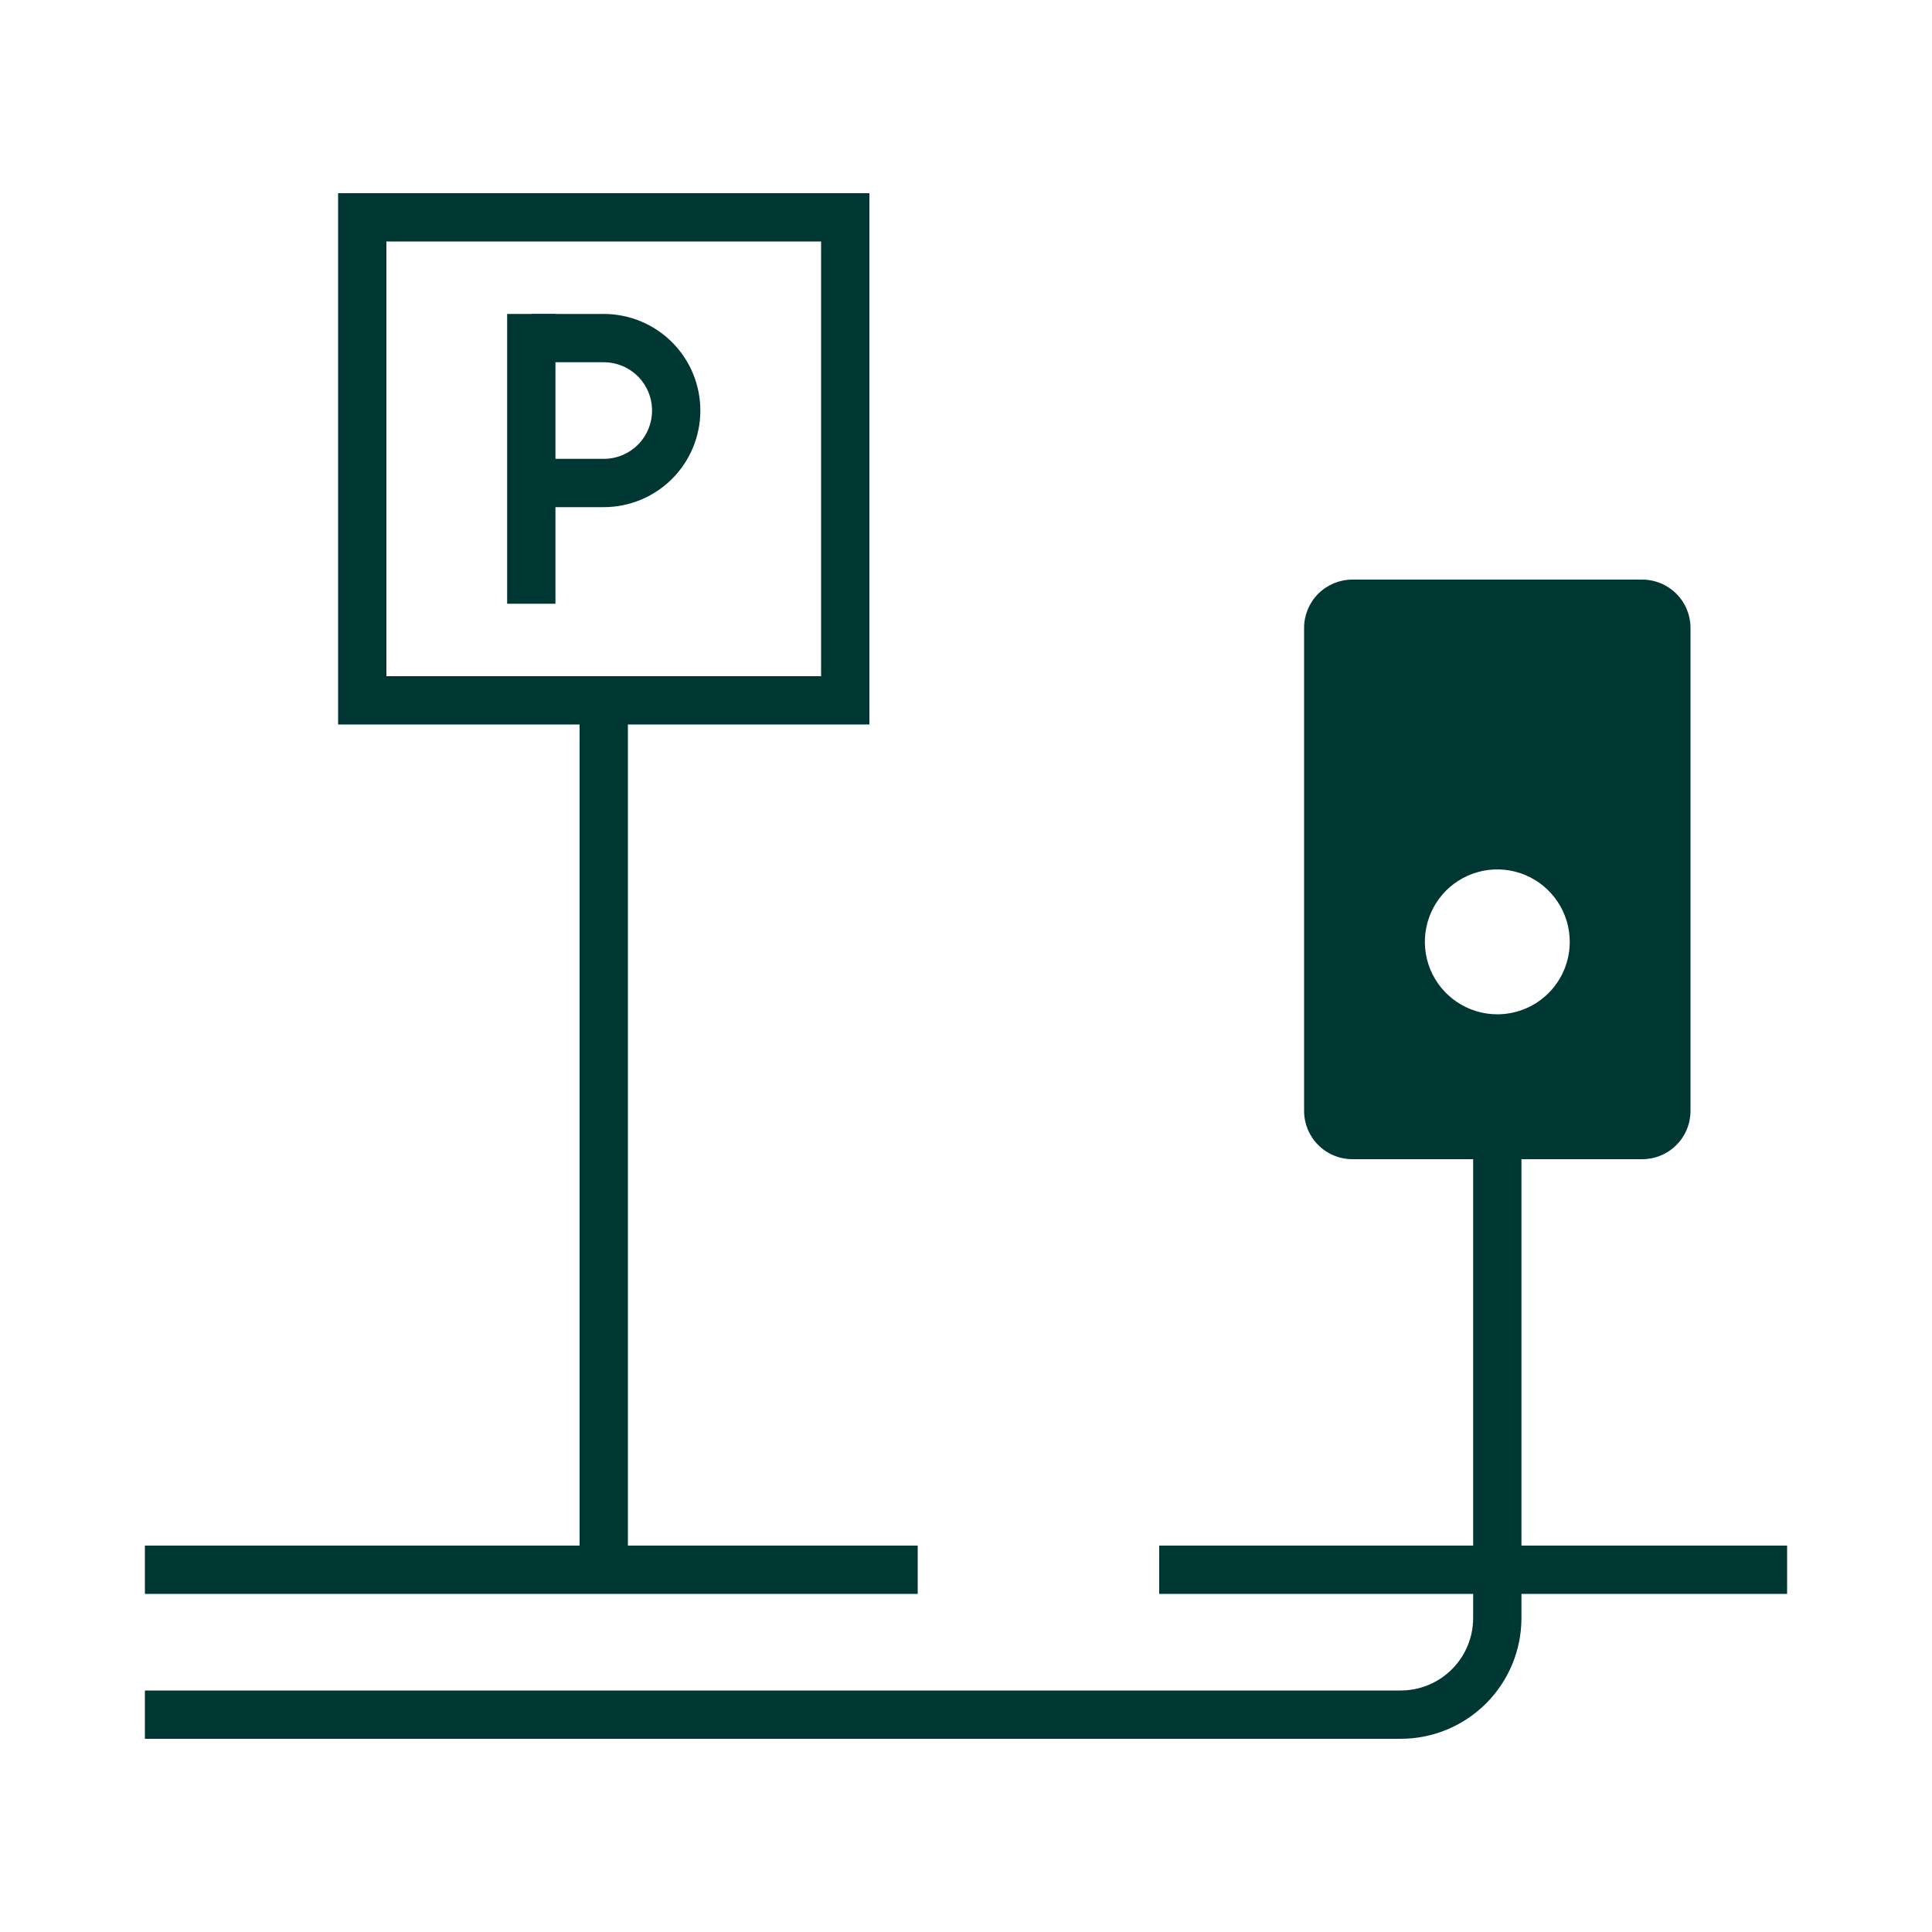
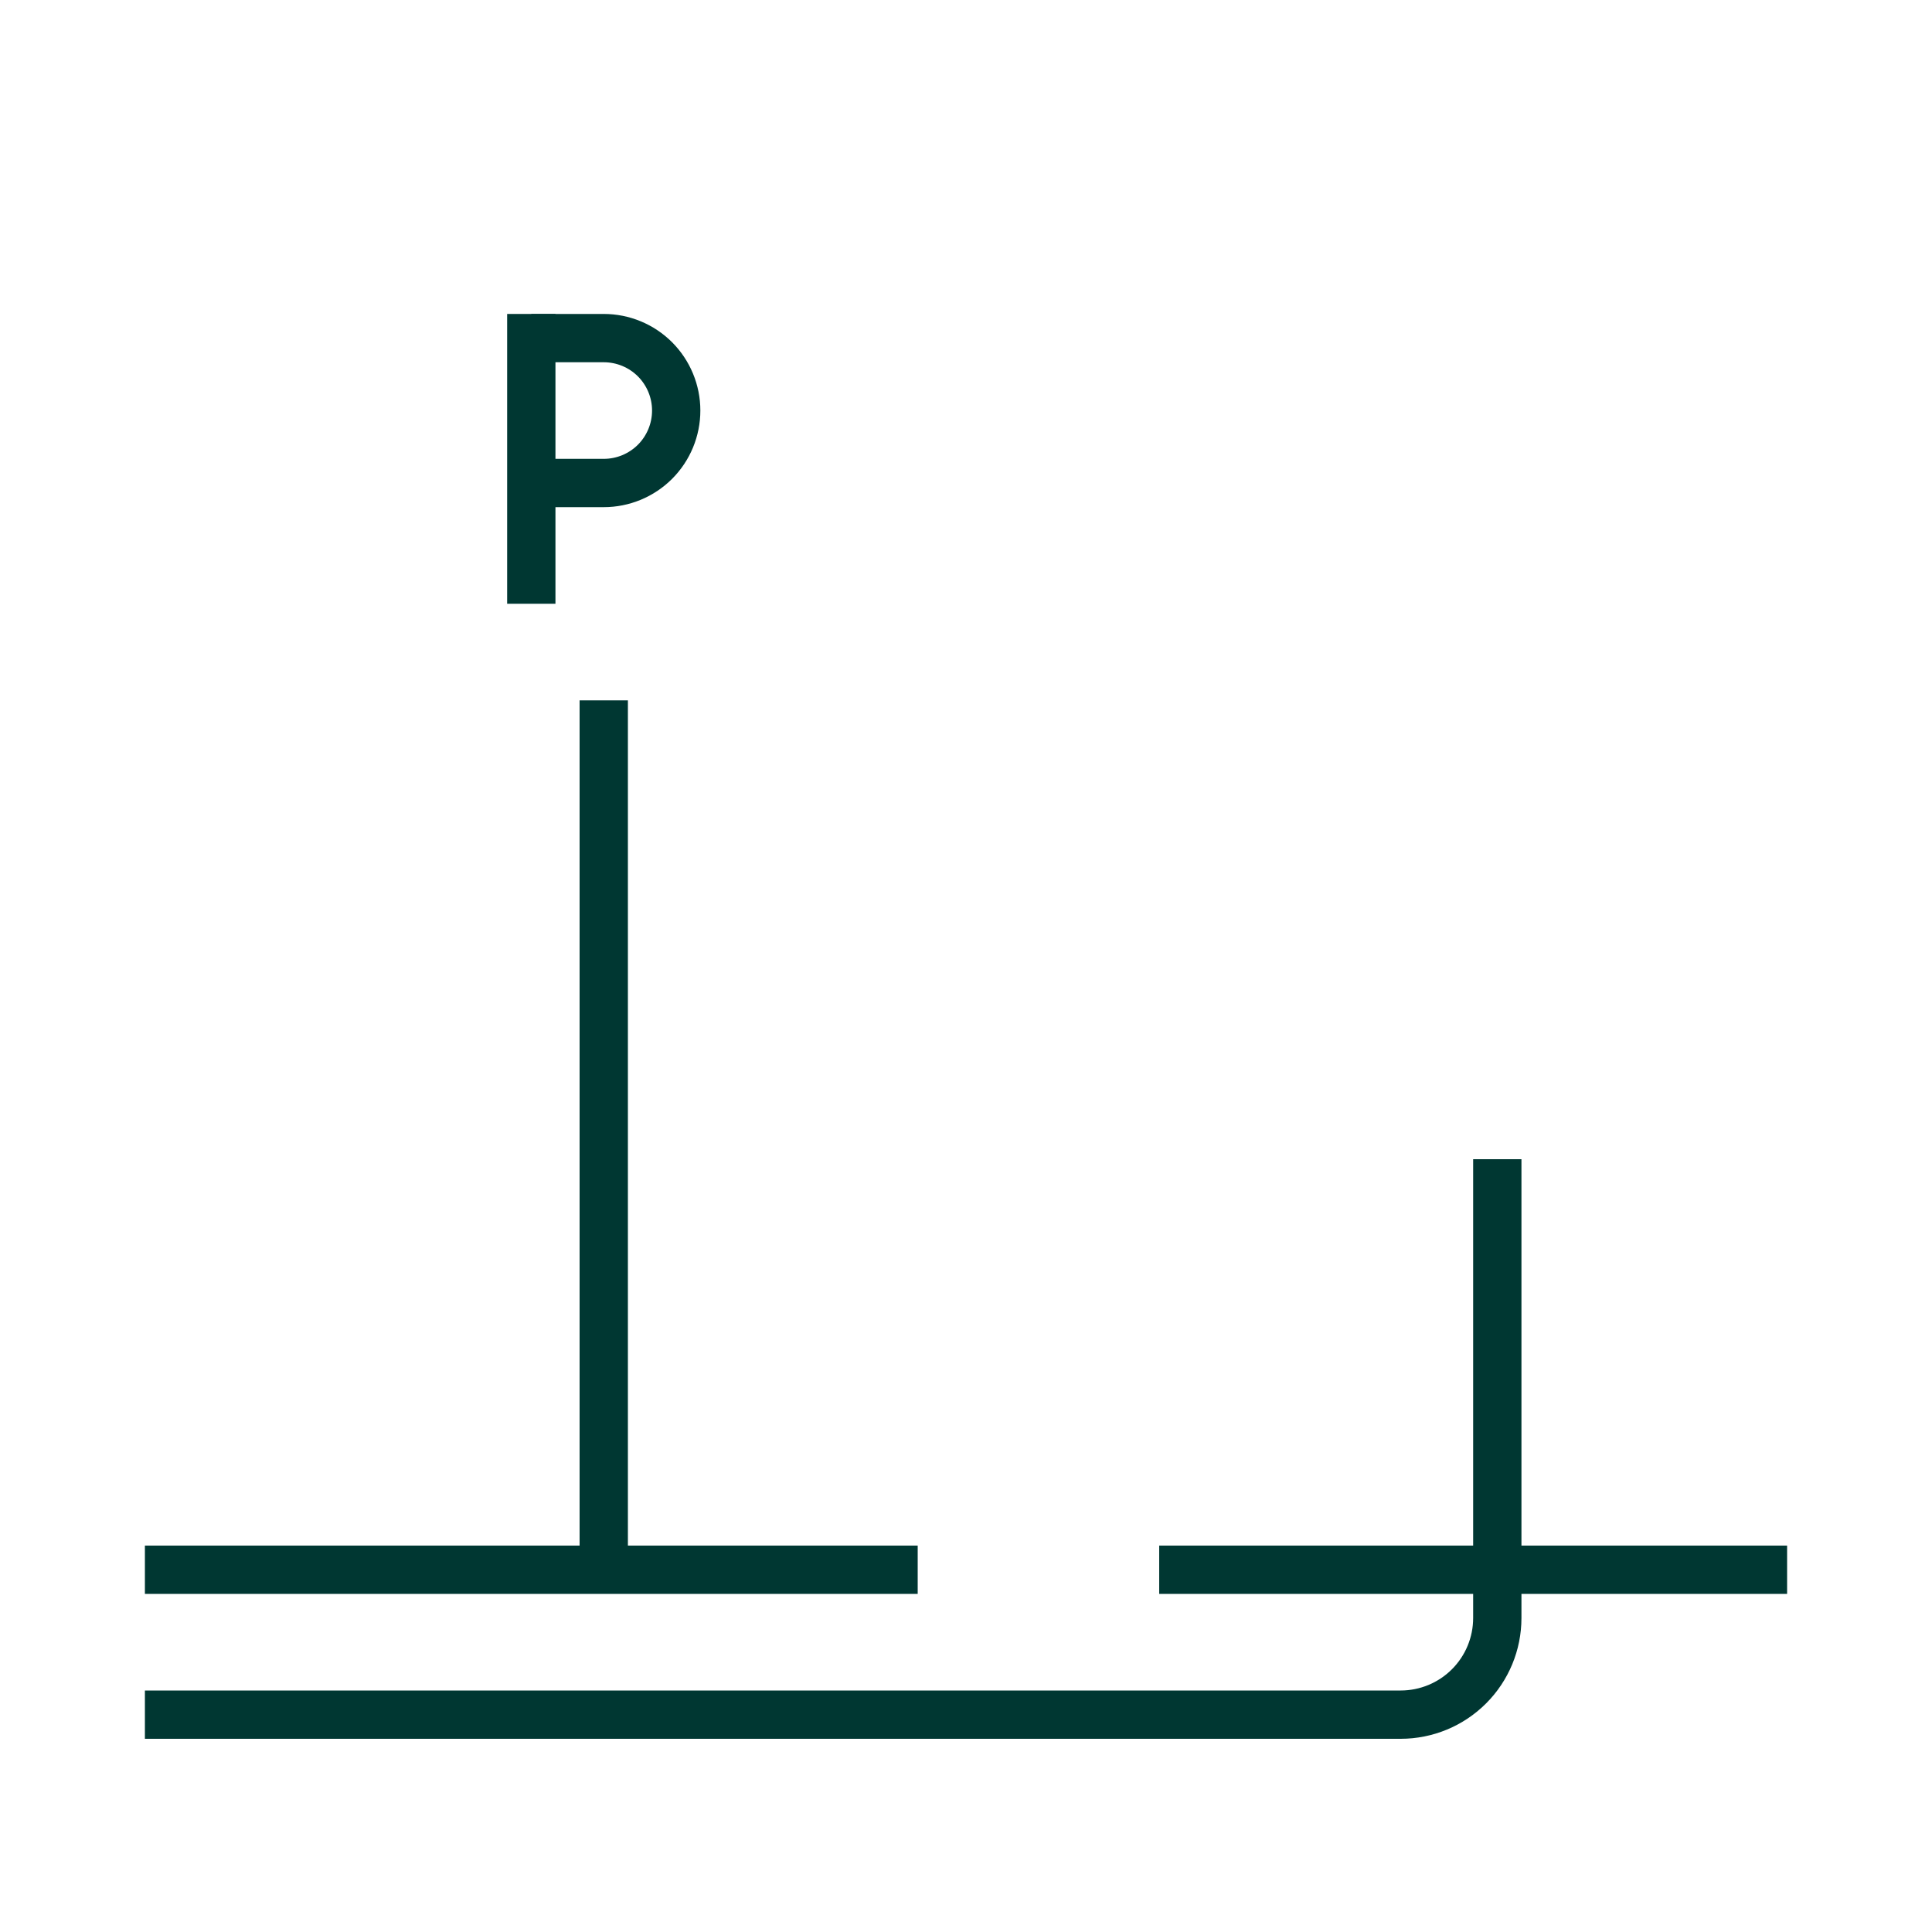
<svg xmlns="http://www.w3.org/2000/svg" width="40" height="40" viewBox="0 0 40 40" fill="none">
-   <path d="M34 12H28C27.735 12 27.48 12.105 27.293 12.293C27.105 12.48 27 12.735 27 13V23C27 23.265 27.105 23.52 27.293 23.707C27.48 23.895 27.735 24 28 24H34C34.265 24 34.52 23.895 34.707 23.707C34.895 23.52 35 23.265 35 23V13C35 12.735 34.895 12.48 34.707 12.293C34.52 12.105 34.265 12 34 12ZM31 21C30.703 21 30.413 20.912 30.167 20.747C29.92 20.582 29.728 20.348 29.614 20.074C29.501 19.8 29.471 19.498 29.529 19.207C29.587 18.916 29.73 18.649 29.939 18.439C30.149 18.23 30.416 18.087 30.707 18.029C30.998 17.971 31.3 18.001 31.574 18.114C31.848 18.228 32.082 18.42 32.247 18.667C32.412 18.913 32.5 19.203 32.5 19.5C32.5 19.898 32.342 20.279 32.061 20.561C31.779 20.842 31.398 21 31 21Z" fill="#003732" />
-   <path d="M17.5 4.5H7.5V14.5H17.5V4.5Z" stroke="#003732" stroke-miterlimit="10" />
  <path d="M11 6.5V12.5" stroke="#003732" stroke-miterlimit="10" />
  <path d="M11 7H12.5C12.898 7 13.279 7.158 13.561 7.439C13.842 7.721 14 8.102 14 8.5C14 8.898 13.842 9.279 13.561 9.561C13.279 9.842 12.898 10 12.5 10H11" stroke="#003732" stroke-miterlimit="10" />
  <path d="M12.5 14.5V32.5" stroke="#003732" stroke-linejoin="round" />
  <path d="M3 35.5H29C29.53 35.5 30.039 35.289 30.414 34.914C30.789 34.539 31 34.03 31 33.5V24" stroke="#003732" stroke-miterlimit="10" />
  <path d="M19 32.5H3" stroke="#003732" stroke-miterlimit="10" />
  <path d="M37 32.5H24" stroke="#003732" stroke-miterlimit="10" />
</svg>